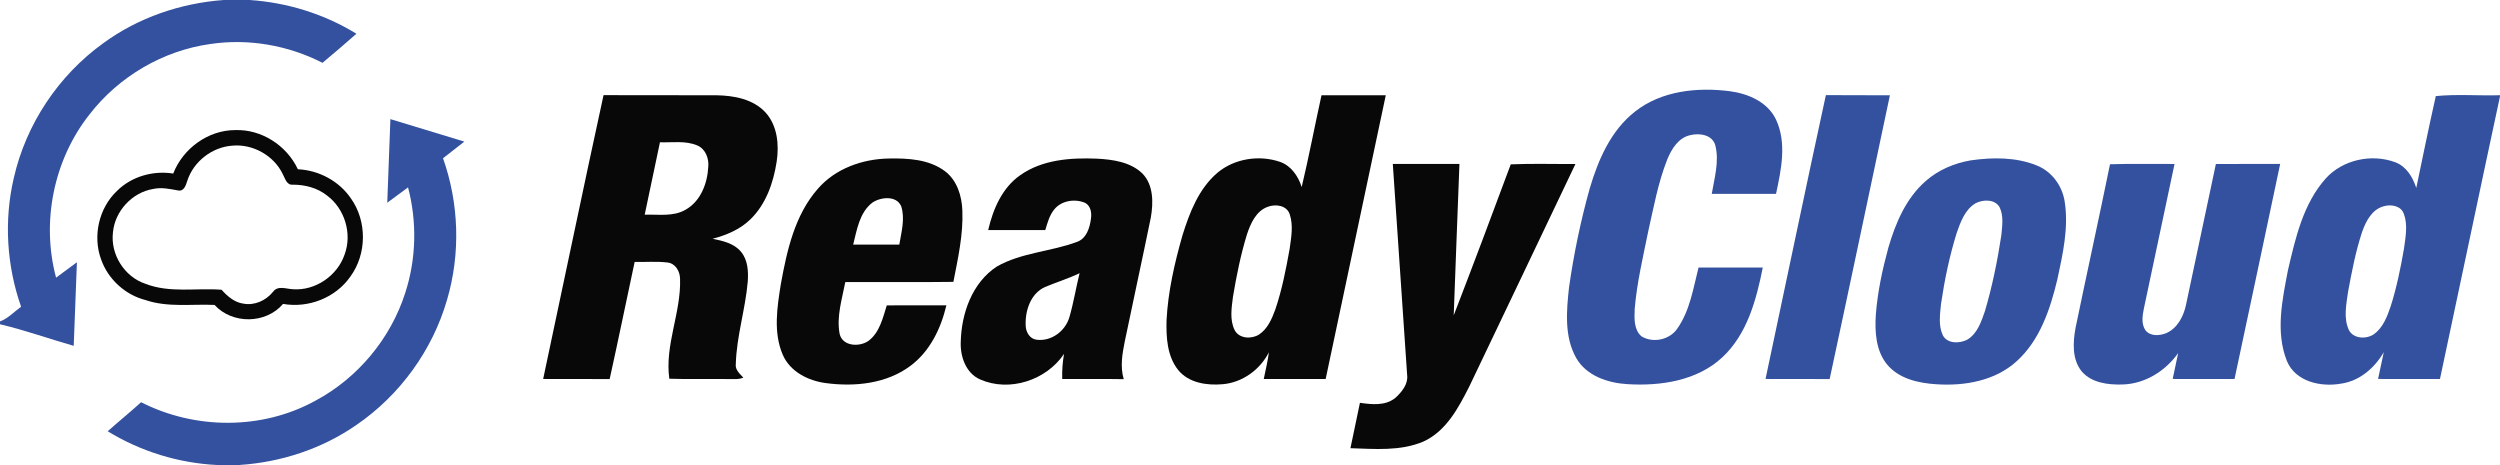
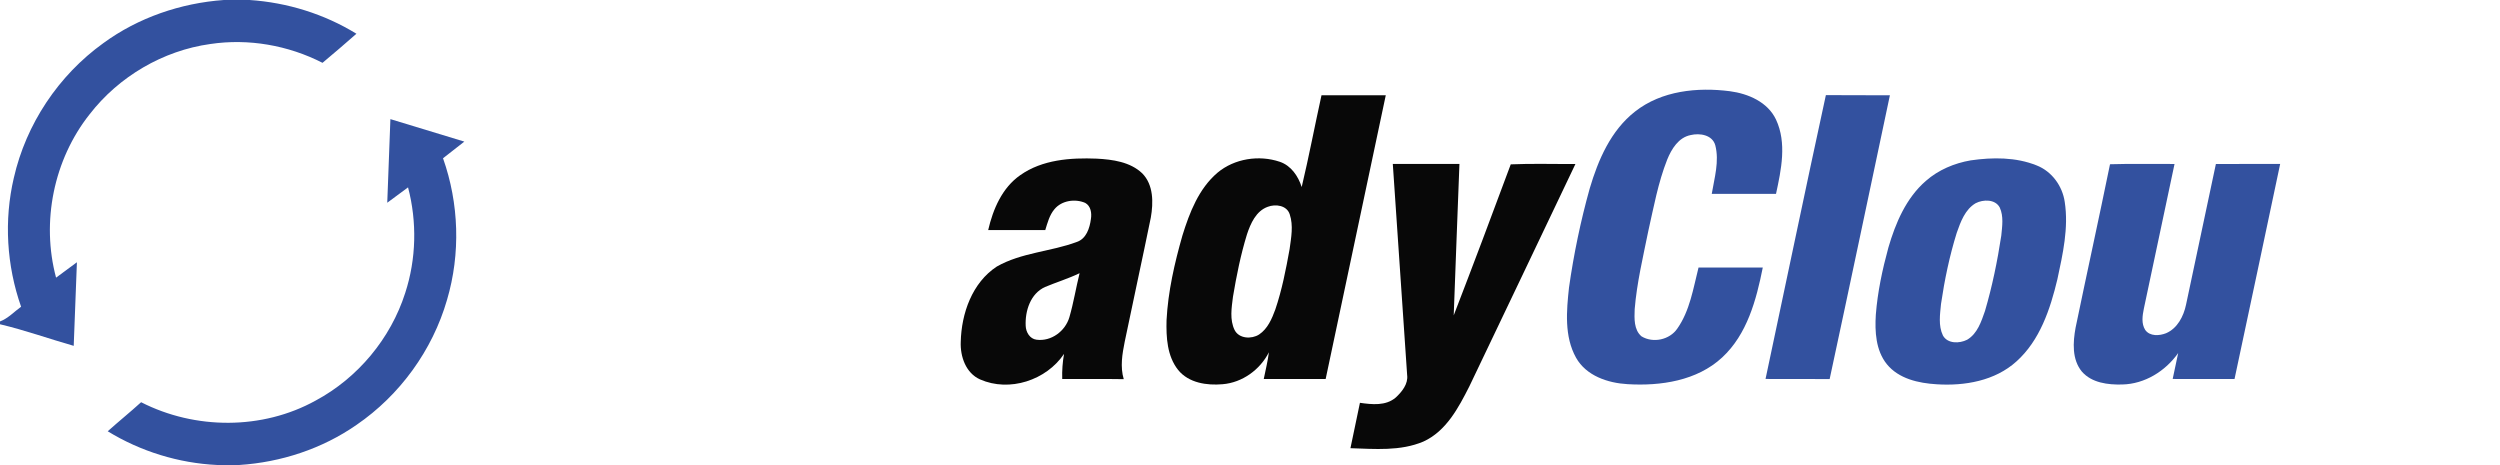
<svg xmlns="http://www.w3.org/2000/svg" width="914pt" height="170pt" viewBox="0 0 914 170" version="1.1">
  <g id="#33519fff">
    <path fill="#33519f" opacity="1.00" d=" M 81.84 0.00 L 91.26 0.00 C 105.02 0.93 118.55 5.10 130.31 12.34 C 126.23 15.94 122.08 19.47 117.91 22.97 C 105.37 16.55 90.85 14.00 76.89 16.09 C 59.57 18.50 43.44 27.99 32.75 41.80 C 19.63 58.36 15.03 81.12 20.50 101.51 C 23.06 99.66 25.59 97.77 28.12 95.88 C 27.75 106.07 27.34 116.26 26.95 126.44 C 17.95 123.88 9.11 120.70 0.00 118.55 L 0.00 117.52 C 2.96 116.41 5.18 113.96 7.71 112.14 C 2.42 97.09 1.41 80.56 5.06 65.01 C 9.53 45.36 21.41 27.54 37.77 15.78 C 50.56 6.42 66.08 1.13 81.84 0.00 Z" />
    <path fill="#33519f" opacity="1.00" d=" M 597.80 40.76 C 607.49 33.14 620.59 31.83 632.45 33.35 C 639.12 34.23 646.27 37.28 649.30 43.70 C 653.31 52.27 651.22 62.04 649.31 70.88 C 641.47 70.87 633.64 70.89 625.82 70.87 C 626.79 65.03 628.63 58.97 627.10 53.08 C 626.03 49.29 621.42 48.58 618.11 49.38 C 613.66 50.25 611.10 54.48 609.52 58.37 C 606.20 66.77 604.60 75.72 602.61 84.50 C 600.70 93.96 598.43 103.40 597.64 113.04 C 597.51 116.41 597.31 120.56 600.12 122.96 C 604.34 125.55 610.41 124.25 613.21 120.15 C 617.83 113.59 619.05 105.43 620.98 97.82 C 628.81 97.81 636.64 97.81 644.47 97.82 C 642.11 109.63 638.77 122.22 629.62 130.69 C 620.42 139.23 607.12 141.18 595.04 140.45 C 587.84 140.04 579.91 137.41 576.19 130.76 C 571.86 122.97 572.71 113.63 573.63 105.11 C 575.36 92.91 577.88 80.81 581.19 68.95 C 584.29 58.43 588.93 47.68 597.80 40.76 Z" />
    <path fill="#33519f" opacity="1.00" d=" M 645.48 138.55 C 652.85 103.96 660.03 69.33 667.54 34.77 C 675.34 34.87 683.15 34.78 690.95 34.82 C 683.60 69.41 676.37 104.02 668.92 138.59 C 661.10 138.52 653.29 138.59 645.48 138.55 Z" />
-     <path fill="#33519f" opacity="1.00" d=" M 890.53 35.13 C 898.22 34.36 906.20 35.05 914.00 34.81 L 914.00 35.23 C 906.60 69.66 899.41 104.13 892.05 138.56 C 884.50 138.56 876.96 138.57 869.42 138.55 C 870.11 135.28 870.79 132.01 871.51 128.75 C 868.18 134.50 862.69 139.28 855.94 140.25 C 848.56 141.59 839.22 139.59 836.08 131.96 C 831.88 121.36 834.39 109.63 836.47 98.83 C 839.20 87.09 842.02 74.55 850.25 65.29 C 856.47 58.36 867.07 56.11 875.71 59.32 C 879.78 60.85 882.12 64.78 883.39 68.72 C 885.72 57.51 888.02 46.30 890.53 35.13 M 871.36 75.45 C 867.09 76.65 864.93 81.00 863.56 84.86 C 861.20 92.03 859.79 99.46 858.42 106.87 C 857.80 111.37 856.76 116.27 858.72 120.60 C 860.38 123.94 865.21 124.10 868.00 122.12 C 871.26 119.71 872.75 115.73 874.02 112.03 C 876.21 105.17 877.64 98.10 878.88 91.01 C 879.45 86.80 880.36 82.32 878.86 78.20 C 877.80 75.17 874.06 74.59 871.36 75.45 Z" />
    <path fill="#33519f" opacity="1.00" d=" M 141.58 74.12 C 141.94 63.93 142.38 53.74 142.73 43.55 C 151.74 46.28 160.76 49.01 169.76 51.77 C 167.18 53.81 164.57 55.83 161.97 57.86 C 167.83 74.40 168.41 92.76 163.44 109.60 C 158.12 128.05 146.20 144.47 130.37 155.32 C 117.78 164.08 102.74 169.01 87.47 170.00 L 79.37 170.00 C 65.28 169.32 51.41 165.04 39.38 157.67 C 43.40 154.07 47.60 150.68 51.59 147.05 C 71.34 157.13 95.92 157.23 115.40 146.45 C 130.83 138.17 142.83 123.77 148.15 107.09 C 152.20 94.67 152.50 81.12 149.18 68.50 C 146.64 70.36 144.11 72.24 141.58 74.12 Z" />
    <path fill="#33519f" opacity="1.00" d=" M 720.49 58.63 C 728.49 57.48 737.02 57.41 744.63 60.49 C 750.17 62.67 754.03 68.01 754.87 73.84 C 756.33 83.32 754.16 92.86 752.18 102.10 C 749.57 113.00 745.80 124.45 737.20 132.15 C 729.37 139.24 718.27 141.16 708.04 140.49 C 701.45 140.10 694.16 138.50 689.80 133.11 C 685.77 128.07 685.42 121.23 685.80 115.06 C 686.44 106.76 688.19 98.58 690.38 90.56 C 693.00 81.55 696.87 72.39 704.12 66.12 C 708.70 62.10 714.51 59.66 720.49 58.63 M 722.29 74.30 C 718.41 76.58 716.80 81.11 715.38 85.13 C 712.74 93.60 710.93 102.32 709.64 111.09 C 709.27 114.90 708.61 119.06 710.33 122.65 C 712.03 125.73 716.39 125.63 719.18 124.21 C 722.93 122.01 724.36 117.57 725.71 113.70 C 728.36 104.68 730.26 95.44 731.67 86.14 C 732.00 82.75 732.58 79.08 731.11 75.87 C 729.46 72.76 725.03 72.87 722.29 74.30 Z" />
    <path fill="#33519f" opacity="1.00" d=" M 771.42 60.05 C 779.27 59.80 787.14 60.00 795.01 59.95 C 791.27 77.57 787.55 95.19 783.80 112.80 C 783.28 115.38 782.81 118.30 784.31 120.66 C 786.03 123.01 789.46 122.80 791.90 121.83 C 796.06 120.06 798.32 115.65 799.21 111.42 C 802.86 94.27 806.47 77.10 810.13 59.95 C 817.96 59.93 825.79 59.94 833.63 59.94 C 828.07 86.15 822.56 112.37 816.94 138.57 C 809.40 138.54 801.87 138.58 794.33 138.55 C 795.00 135.40 795.66 132.23 796.34 129.08 C 791.67 135.69 784.12 140.39 775.91 140.57 C 770.71 140.71 764.75 140.01 761.13 135.85 C 757.46 131.39 757.86 125.15 758.83 119.82 C 762.96 99.89 767.34 80.00 771.42 60.05 Z" />
  </g>
  <g id="#080808ff">
-     <path fill="#080808" opacity="1.00" d=" M 198.58 138.55 C 205.97 103.96 213.12 69.32 220.66 34.77 C 234.42 34.88 248.18 34.75 261.94 34.83 C 268.31 34.93 275.35 36.21 279.87 41.11 C 284.23 45.91 284.88 52.89 283.96 59.04 C 282.77 66.80 280.03 74.76 274.23 80.30 C 270.46 83.94 265.50 85.99 260.50 87.30 C 264.23 88.04 268.34 88.95 270.90 92.03 C 273.43 95.04 273.64 99.22 273.38 102.96 C 272.51 113.07 269.30 122.89 269.01 133.06 C 268.71 135.21 270.47 136.64 271.75 138.07 C 269.92 138.85 267.90 138.52 265.98 138.58 C 258.89 138.48 251.79 138.71 244.70 138.46 C 242.98 126.08 249.06 114.26 248.63 101.92 C 248.59 99.21 246.97 96.31 244.05 95.97 C 240.07 95.49 236.04 95.86 232.03 95.76 C 228.96 110.03 226.05 124.34 222.89 138.59 C 214.79 138.53 206.68 138.59 198.58 138.55 M 241.28 52.02 C 239.45 60.85 237.54 69.66 235.70 78.49 C 240.66 78.32 246.06 79.31 250.58 76.71 C 256.13 73.65 258.62 67.08 258.94 61.04 C 259.25 57.93 257.93 54.40 254.87 53.15 C 250.58 51.35 245.80 52.17 241.28 52.02 Z" />
    <path fill="#080808" opacity="1.00" d=" M 483.14 34.83 C 490.97 34.80 498.80 34.81 506.64 34.82 C 499.34 69.40 492.00 103.98 484.66 138.56 C 477.12 138.56 469.58 138.57 462.03 138.56 C 462.68 135.31 463.50 132.09 463.91 128.79 C 460.67 135.18 454.20 139.87 446.99 140.47 C 441.24 140.98 434.58 140.02 430.73 135.26 C 426.68 130.18 426.33 123.29 426.49 117.06 C 427.04 106.53 429.42 96.18 432.30 86.08 C 434.90 77.71 438.26 68.98 445.11 63.15 C 451.30 57.96 460.32 56.58 467.90 59.15 C 472.03 60.55 474.62 64.40 475.90 68.38 C 478.55 57.25 480.68 46.00 483.14 34.83 M 463.48 75.61 C 459.20 77.15 457.21 81.71 455.88 85.72 C 453.59 93.16 452.06 100.83 450.77 108.51 C 450.27 112.51 449.53 116.88 451.37 120.66 C 453.00 123.86 457.57 124.06 460.33 122.29 C 463.46 120.20 465.01 116.55 466.26 113.13 C 468.69 105.97 470.14 98.51 471.48 91.07 C 472.05 86.89 472.91 82.47 471.53 78.37 C 470.47 75.05 466.33 74.51 463.48 75.61 Z" />
-     <path fill="#080808" opacity="1.00" d=" M 63.33 63.45 C 66.90 54.27 76.11 47.54 86.04 47.56 C 95.66 47.23 104.86 53.23 108.90 61.88 C 116.56 62.23 123.98 66.18 128.31 72.56 C 134.22 80.87 134.13 92.85 128.12 101.08 C 122.74 108.87 112.74 112.74 103.48 111.11 C 97.22 118.47 84.93 118.61 78.44 111.48 C 70.04 111.10 61.37 112.47 53.23 109.71 C 45.84 107.83 39.57 102.15 37.01 94.96 C 33.80 86.40 36.12 76.09 42.77 69.80 C 48.09 64.50 55.98 62.28 63.33 63.45 M 68.47 66.11 C 67.98 67.64 67.30 70.02 65.19 69.64 C 62.15 69.10 59.04 68.40 55.96 69.09 C 48.28 70.38 42.02 77.18 41.30 84.92 C 40.30 92.92 45.45 101.18 53.11 103.73 C 62.02 107.24 71.71 105.21 80.99 105.93 C 83.14 108.29 85.70 110.58 88.99 111.01 C 93.08 111.78 97.22 109.88 99.79 106.72 C 101.54 104.28 104.58 105.62 107.00 105.74 C 115.25 106.40 123.38 100.81 126.00 93.01 C 128.81 85.42 126.04 76.30 119.57 71.49 C 116.04 68.68 111.52 67.51 107.07 67.52 C 104.80 67.75 104.25 65.25 103.40 63.70 C 100.16 56.88 92.47 52.56 84.96 53.25 C 77.55 53.76 70.75 59.04 68.47 66.11 Z" />
-     <path fill="#080808" opacity="1.00" d=" M 299.00 69.02 C 305.42 61.61 315.33 58.11 324.95 57.95 C 331.96 57.82 339.65 58.22 345.48 62.59 C 349.90 65.92 351.64 71.62 351.84 76.94 C 352.19 85.76 350.24 94.44 348.56 103.05 C 335.38 103.23 322.21 103.07 309.04 103.13 C 307.86 109.32 305.79 115.67 306.96 122.02 C 307.99 126.67 314.25 126.95 317.55 124.60 C 321.60 121.54 322.76 116.24 324.21 111.65 C 331.47 111.60 338.73 111.63 346.00 111.63 C 344.00 120.10 339.95 128.54 332.78 133.81 C 324.06 140.30 312.51 141.46 302.02 140.07 C 295.56 139.25 288.86 135.94 286.17 129.68 C 282.67 121.53 284.12 112.37 285.47 103.90 C 287.70 91.63 290.54 78.65 299.00 69.02 M 318.95 74.07 C 314.23 77.67 313.29 84.01 311.92 89.42 C 317.54 89.44 323.17 89.45 328.79 89.42 C 329.54 84.83 330.95 79.99 329.48 75.41 C 327.74 71.39 322.01 72.01 318.95 74.07 Z" />
    <path fill="#080808" opacity="1.00" d=" M 373.02 64.03 C 381.09 58.34 391.39 57.62 400.95 58.00 C 406.78 58.31 413.20 59.17 417.61 63.38 C 421.76 67.59 421.69 74.08 420.74 79.53 C 417.66 94.67 414.32 109.77 411.20 124.91 C 410.30 129.40 409.49 134.12 410.84 138.62 C 403.34 138.49 395.84 138.61 388.35 138.56 C 388.25 135.49 388.48 132.42 389.01 129.39 C 382.52 139.03 369.05 143.46 358.30 138.71 C 353.09 136.38 351.02 130.32 351.25 124.97 C 351.49 114.59 355.41 103.36 364.43 97.45 C 373.40 92.34 384.06 92.02 393.60 88.49 C 397.17 87.32 398.40 83.40 398.84 80.05 C 399.19 77.93 398.81 75.29 396.74 74.17 C 393.04 72.58 388.15 73.29 385.51 76.48 C 383.68 78.65 382.97 81.46 382.15 84.11 C 375.19 84.14 368.23 84.13 361.28 84.12 C 363.04 76.49 366.38 68.64 373.02 64.03 M 382.08 104.92 C 376.74 107.32 374.73 113.67 374.99 119.12 C 375.07 121.42 376.49 123.90 378.96 124.20 C 384.36 124.91 389.50 121.05 390.98 115.93 C 392.51 110.66 393.37 105.21 394.70 99.88 C 390.61 101.85 386.26 103.17 382.08 104.92 Z" />
    <path fill="#080808" opacity="1.00" d=" M 509.21 59.94 C 517.33 59.94 525.45 59.93 533.57 59.94 C 532.89 78.40 532.13 96.85 531.48 115.30 C 538.56 96.95 545.49 78.54 552.33 60.09 C 560.20 59.74 568.09 60.02 575.98 59.95 C 563.06 87.06 550.16 114.17 537.19 141.26 C 533.23 149.06 528.74 157.64 520.38 161.44 C 511.99 165.00 502.60 164.14 493.72 163.86 C 494.84 158.32 496.08 152.81 497.19 147.27 C 501.58 147.89 506.65 148.46 510.29 145.33 C 512.54 143.24 514.89 140.36 514.45 137.10 C 512.67 111.38 510.95 85.66 509.21 59.94 Z" />
  </g>
</svg>